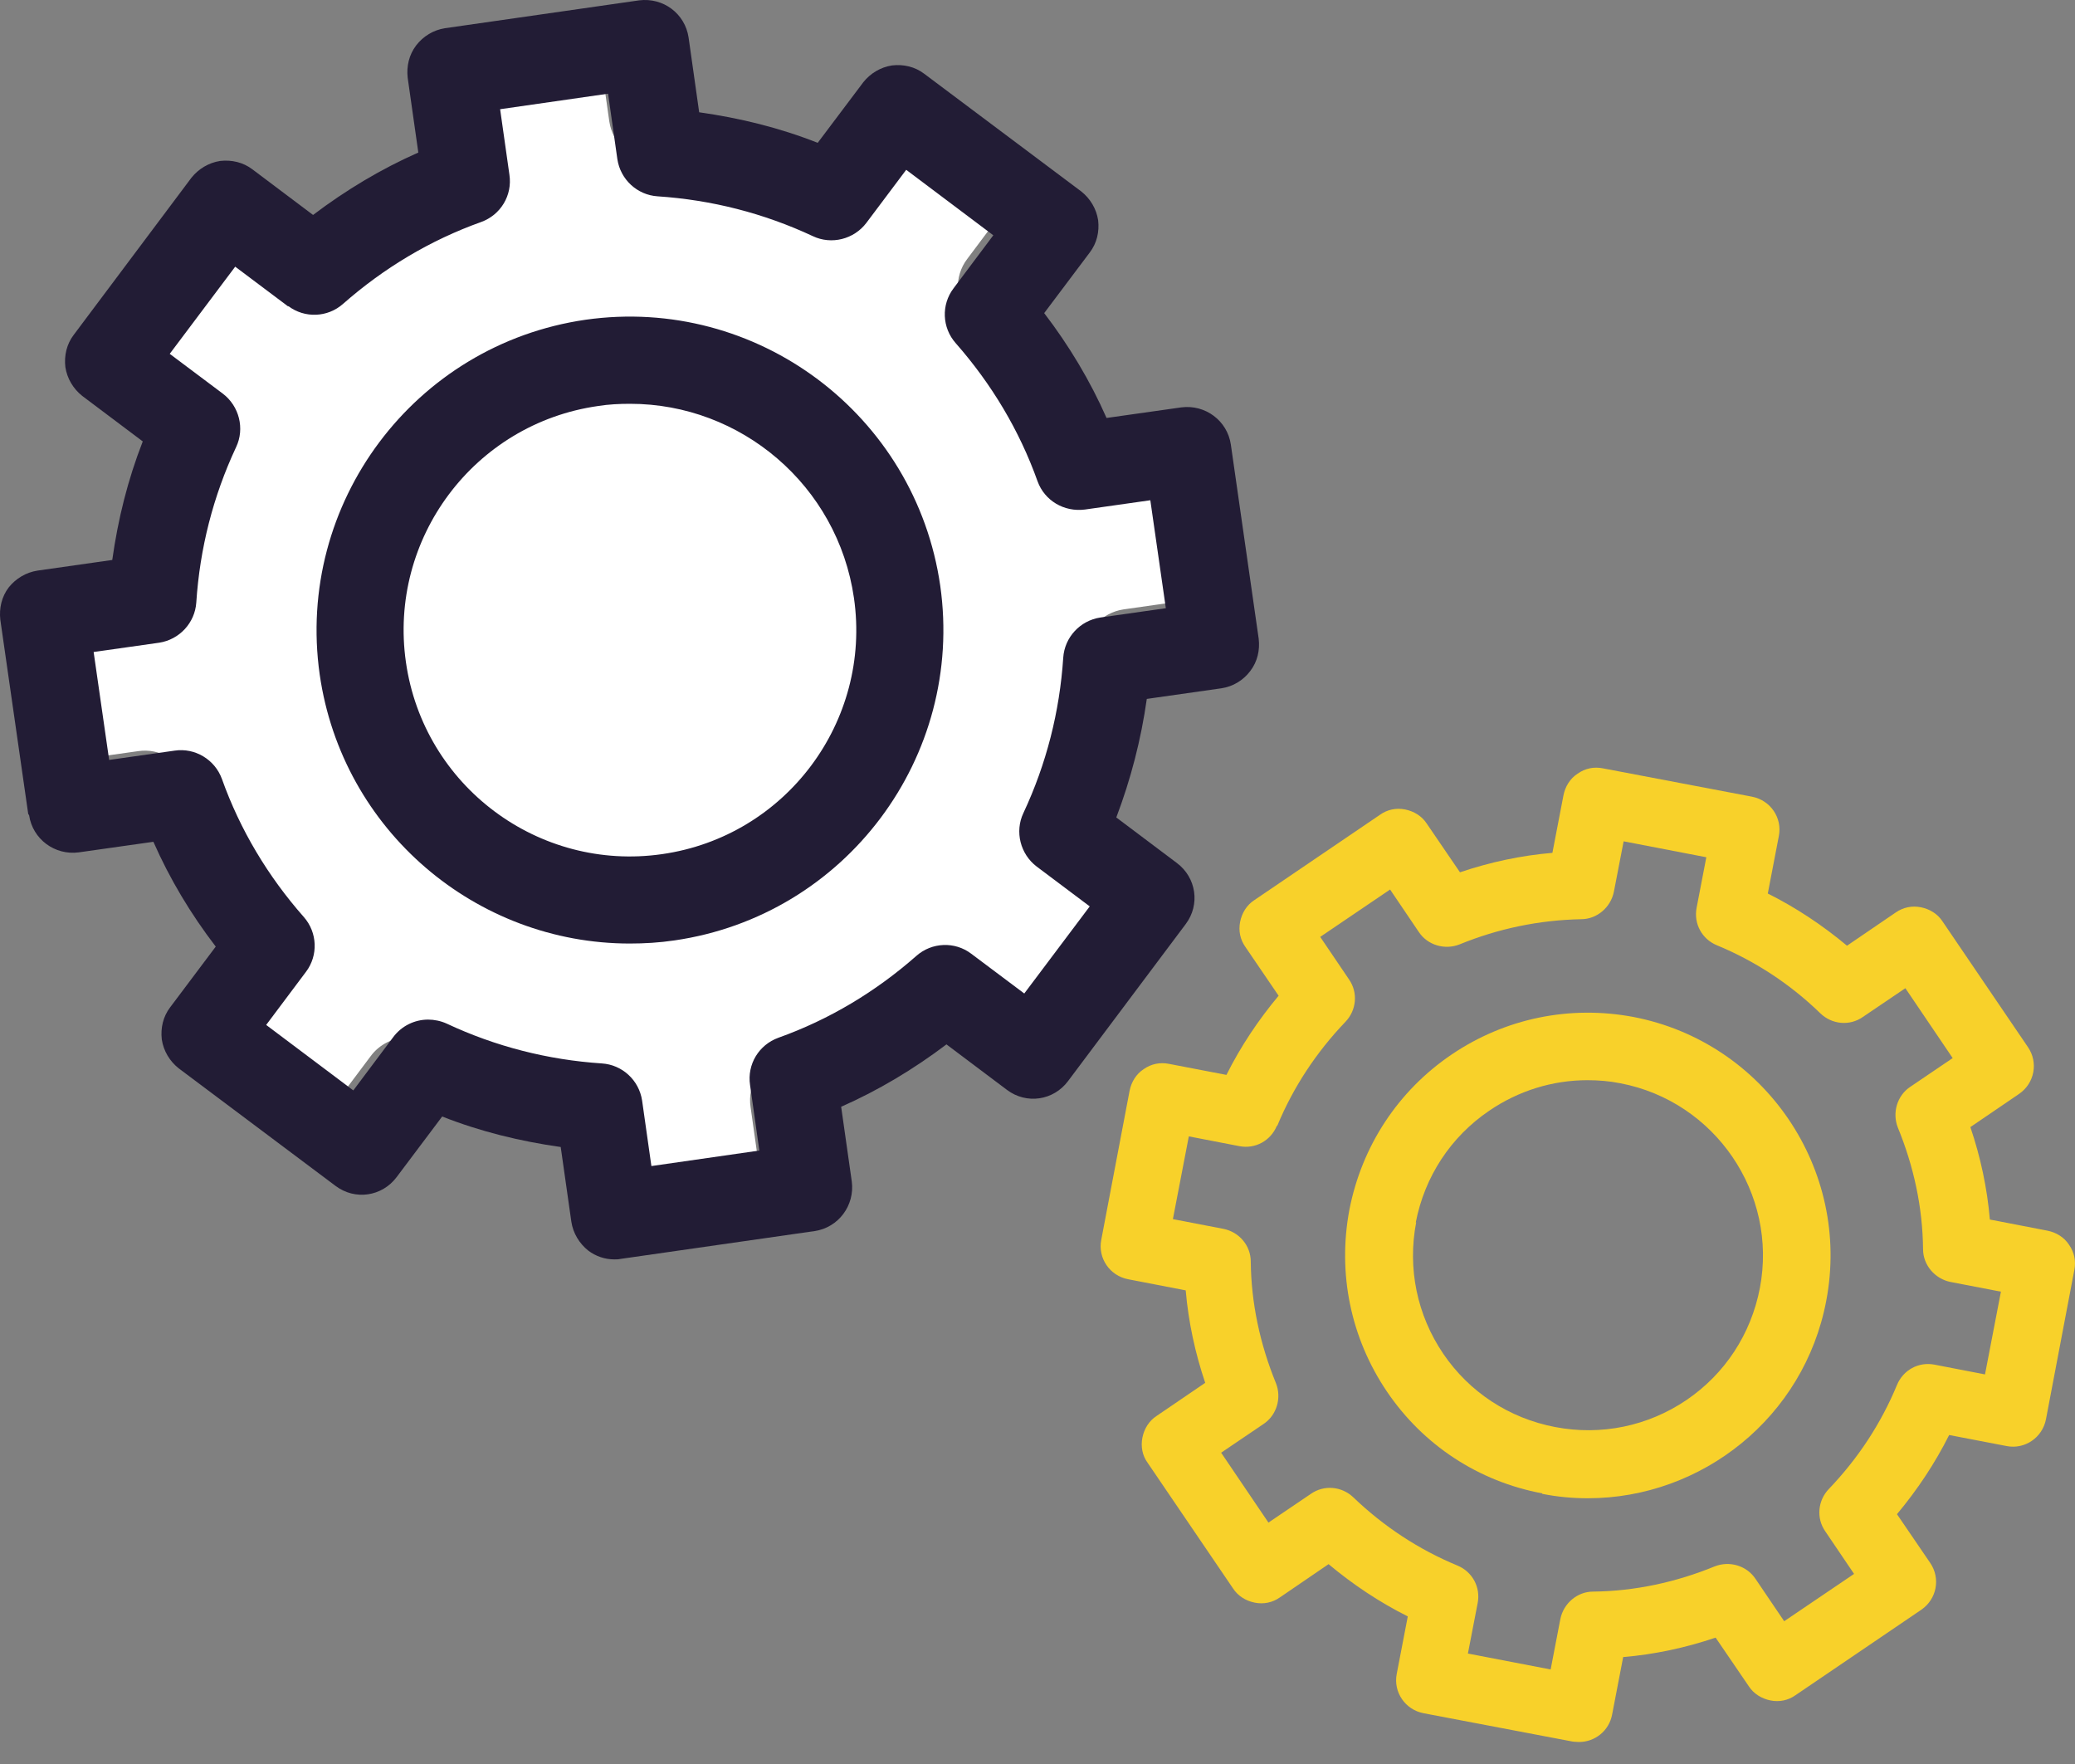
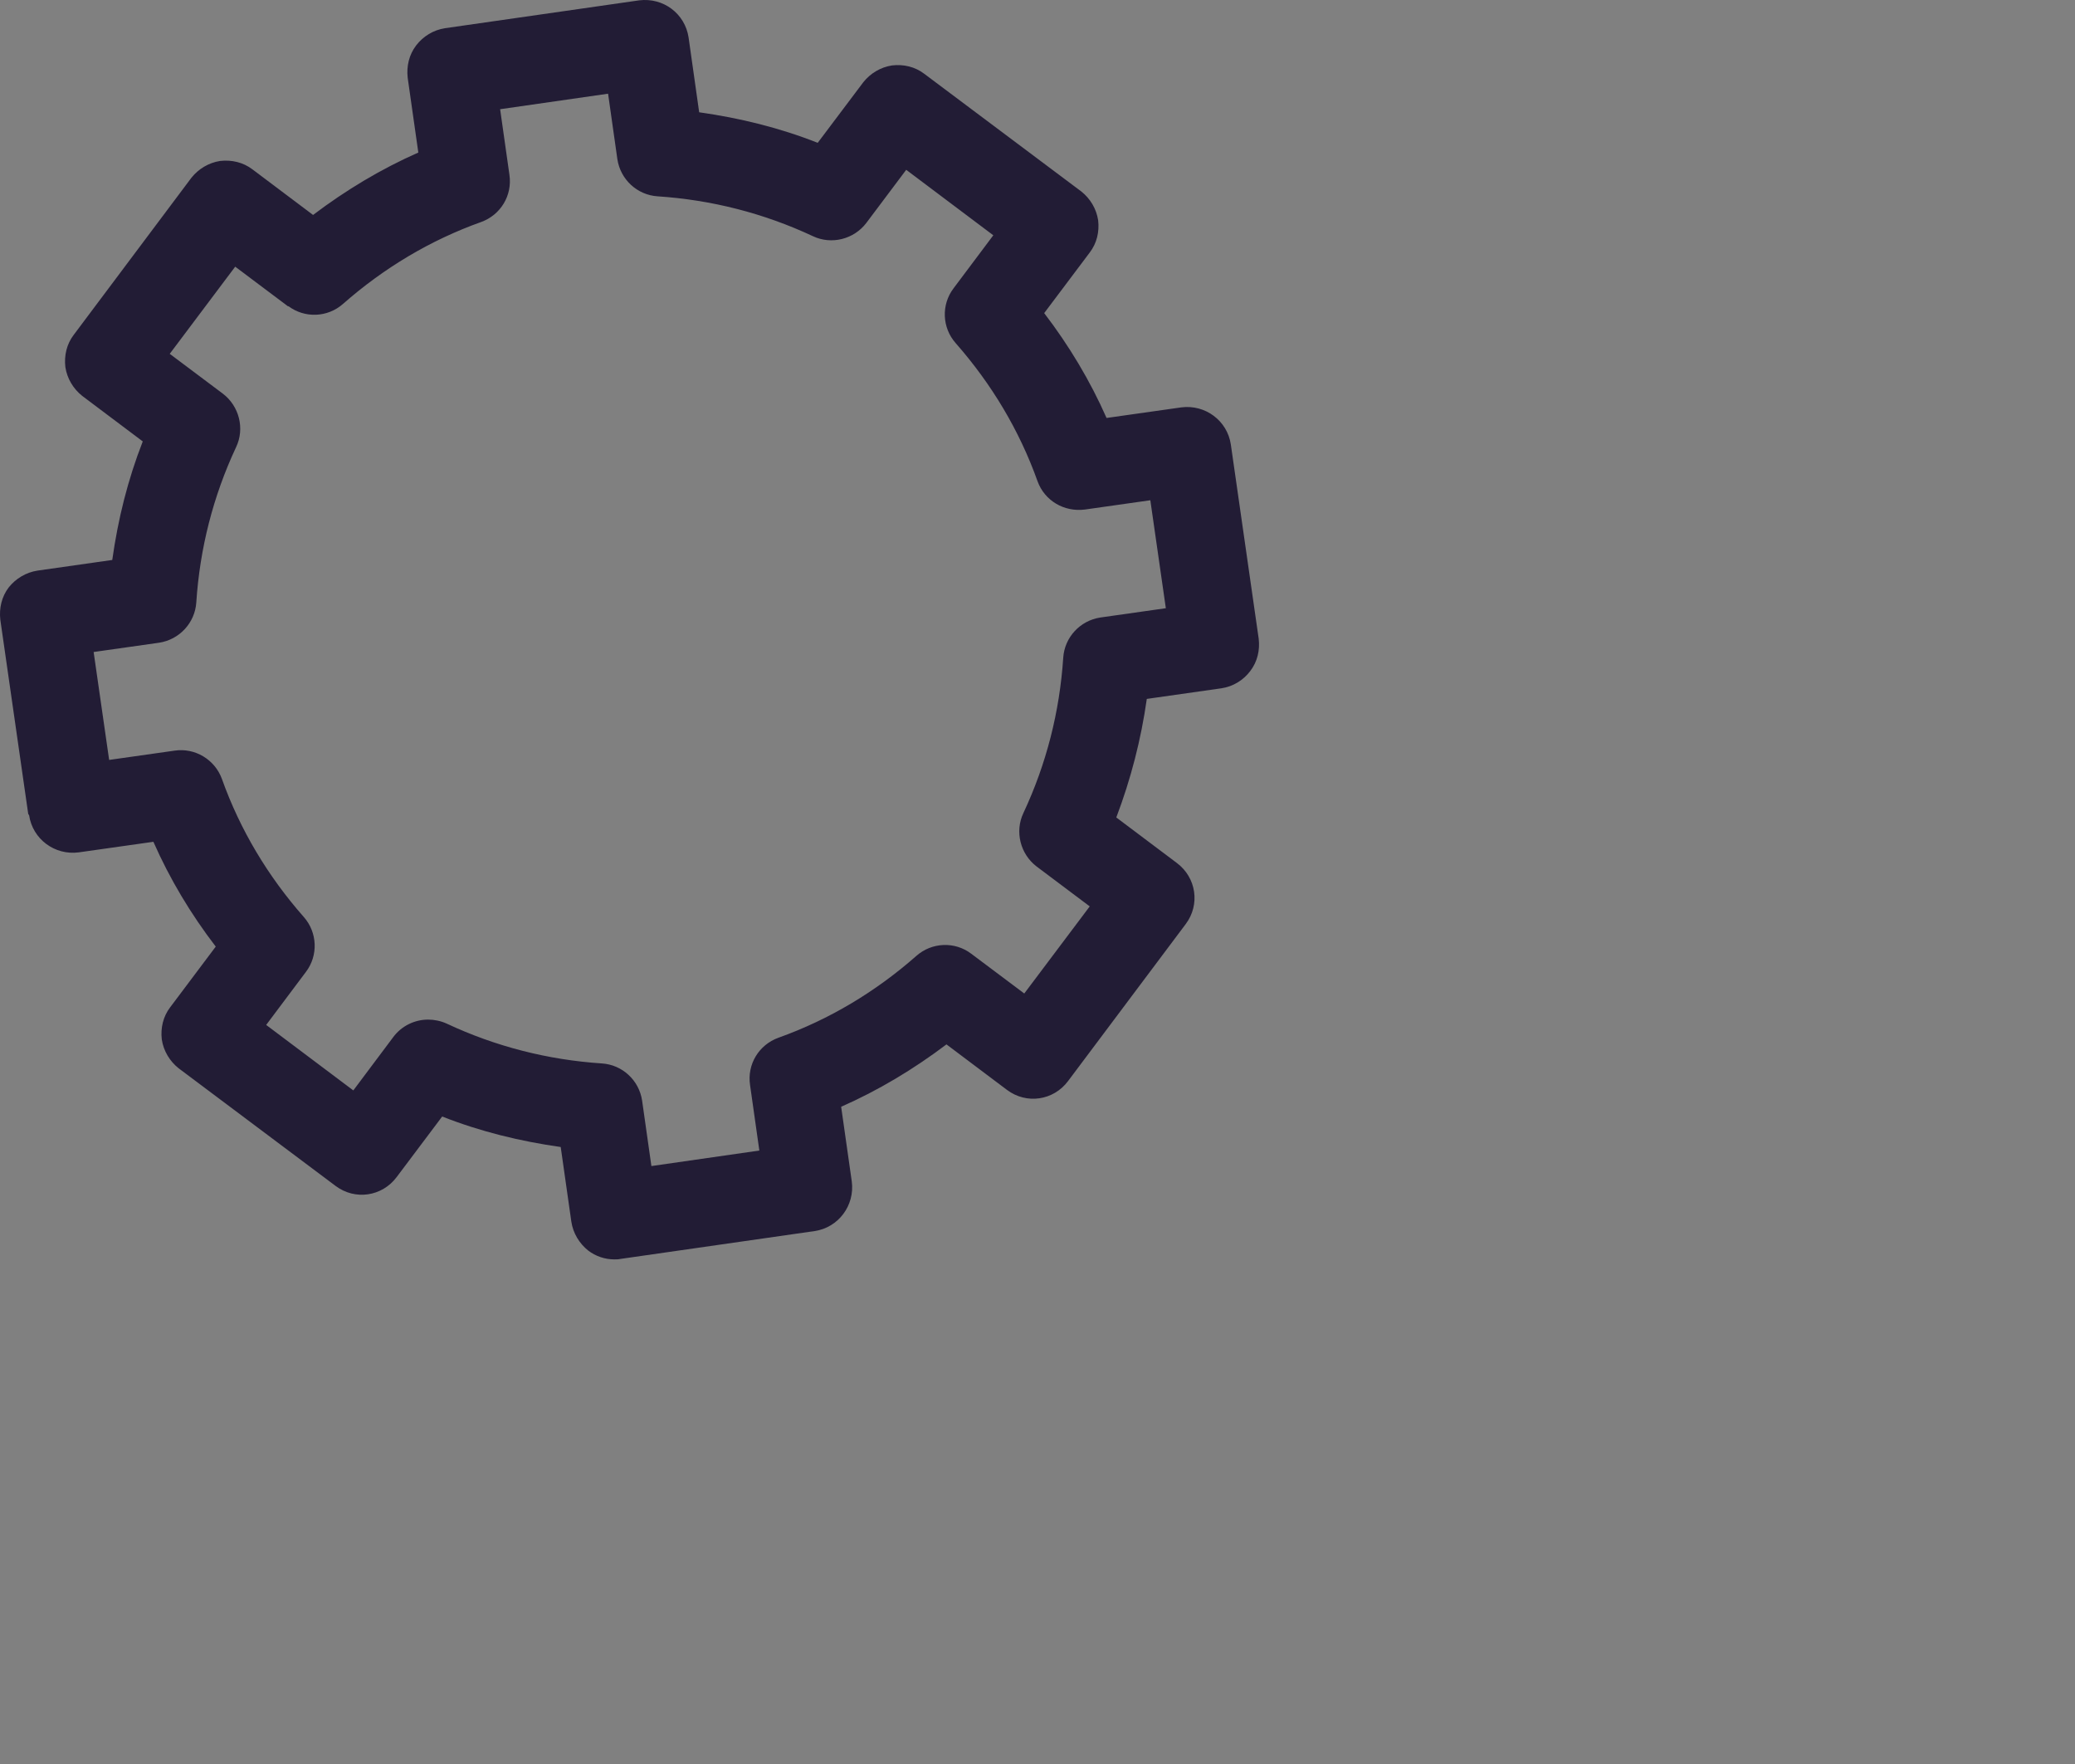
<svg xmlns="http://www.w3.org/2000/svg" width="40" height="34" viewBox="0 0 40 34" fill="none">
  <rect x="0" y="0" width="40" height="34" fill="#808080" stroke="none" />
  <g clip-path="url(#clip0_98_2807)">
-     <path d="M4.993 5.356C5.329 5.611 5.801 5.592 6.119 5.311C6.954 4.576 7.907 4.004 8.95 3.632C9.35 3.487 9.595 3.087 9.531 2.661L9.341 1.318L11.555 1L11.746 2.343C11.809 2.761 12.154 3.078 12.572 3.106C13.679 3.178 14.75 3.45 15.757 3.922C16.139 4.104 16.602 3.986 16.856 3.65L17.672 2.561L19.46 3.904L18.644 4.993C18.389 5.329 18.408 5.801 18.689 6.119C19.424 6.954 19.996 7.907 20.368 8.95C20.513 9.35 20.913 9.586 21.339 9.531L22.682 9.341L23 11.555L21.657 11.746C21.239 11.809 20.922 12.154 20.894 12.572C20.822 13.679 20.549 14.75 20.078 15.757C19.896 16.139 20.014 16.602 20.35 16.856L21.439 17.672L20.096 19.46L19.007 18.644C18.671 18.389 18.199 18.408 17.881 18.689C17.046 19.424 16.093 19.996 15.05 20.368C14.65 20.513 14.405 20.913 14.469 21.339L14.659 22.682L12.445 23L12.254 21.657C12.191 21.239 11.846 20.922 11.428 20.894C10.321 20.822 9.25 20.549 8.243 20.078C8.125 20.023 7.988 19.996 7.861 19.996C7.589 19.996 7.317 20.123 7.144 20.359L6.328 21.448L4.54 20.105L5.356 19.016C5.611 18.68 5.592 18.208 5.311 17.89C4.576 17.055 4.004 16.102 3.632 15.059C3.487 14.659 3.078 14.414 2.661 14.478L1.318 14.668L1 12.454L2.343 12.263C2.761 12.2 3.078 11.855 3.106 11.437C3.178 10.33 3.45 9.259 3.922 8.252C4.104 7.87 3.986 7.408 3.65 7.153L2.561 6.337L3.904 4.549L4.993 5.366V5.356Z" fill="white" />
-   </g>
-   <path d="M22.533 20.505C22.363 20.471 22.192 20.505 22.047 20.607C21.902 20.701 21.809 20.855 21.775 21.025L21.229 23.898C21.161 24.248 21.391 24.589 21.749 24.657L22.857 24.871C22.909 25.476 23.037 26.073 23.233 26.653L22.295 27.292C22.15 27.386 22.056 27.539 22.022 27.71C21.988 27.88 22.022 28.059 22.124 28.196L23.77 30.617C23.864 30.762 24.017 30.856 24.188 30.89C24.358 30.924 24.529 30.89 24.674 30.788L25.611 30.148C26.081 30.541 26.592 30.882 27.138 31.155L26.925 32.263C26.856 32.613 27.087 32.954 27.445 33.022L30.318 33.568C30.318 33.568 30.403 33.576 30.438 33.576C30.744 33.576 31.017 33.363 31.077 33.047L31.29 31.939C31.896 31.888 32.492 31.76 33.072 31.564L33.712 32.502C33.806 32.647 33.959 32.74 34.13 32.775C34.3 32.809 34.471 32.775 34.615 32.672L37.037 31.027C37.336 30.822 37.412 30.421 37.208 30.123L36.568 29.185C36.96 28.716 37.301 28.204 37.574 27.659L38.683 27.872C39.032 27.94 39.373 27.71 39.441 27.352L39.987 24.478C40.021 24.308 39.987 24.137 39.885 23.992C39.791 23.847 39.638 23.754 39.467 23.72L38.359 23.506C38.307 22.901 38.18 22.304 37.983 21.724L38.921 21.085C39.22 20.88 39.297 20.479 39.092 20.181L37.446 17.759C37.352 17.614 37.199 17.521 37.029 17.487C36.858 17.453 36.688 17.487 36.542 17.589L35.605 18.228C35.136 17.836 34.624 17.495 34.078 17.222L34.291 16.114C34.36 15.764 34.13 15.423 33.771 15.355L30.898 14.809C30.727 14.775 30.557 14.809 30.412 14.912C30.267 15.005 30.173 15.159 30.139 15.329L29.926 16.438C29.321 16.489 28.724 16.617 28.144 16.813L27.504 15.875C27.411 15.73 27.257 15.636 27.087 15.602C26.916 15.568 26.745 15.602 26.601 15.705L24.179 17.35C24.034 17.444 23.94 17.597 23.906 17.768C23.872 17.939 23.906 18.109 24.009 18.254L24.648 19.192C24.256 19.661 23.915 20.172 23.642 20.718L22.533 20.505ZM24.622 21.699C24.929 20.957 25.373 20.283 25.936 19.695C26.149 19.473 26.183 19.132 26.004 18.876L25.45 18.058L26.797 17.145L27.351 17.964C27.521 18.22 27.854 18.314 28.135 18.203C28.886 17.896 29.67 17.734 30.48 17.717C30.787 17.717 31.051 17.487 31.111 17.188L31.299 16.216L32.893 16.523L32.706 17.495C32.646 17.802 32.808 18.101 33.098 18.22C33.84 18.527 34.513 18.97 35.093 19.533C35.315 19.746 35.656 19.78 35.911 19.601L36.73 19.047L37.642 20.394L36.824 20.948C36.568 21.119 36.474 21.451 36.585 21.733C36.892 22.483 37.063 23.268 37.071 24.078C37.071 24.385 37.301 24.649 37.6 24.709L38.572 24.896L38.265 26.491L37.293 26.303C36.986 26.243 36.688 26.405 36.568 26.695C36.261 27.437 35.818 28.111 35.255 28.699C35.042 28.921 35.008 29.262 35.187 29.517L35.741 30.336L34.394 31.248L33.84 30.43C33.669 30.174 33.337 30.08 33.055 30.191C32.305 30.498 31.512 30.669 30.71 30.677C30.403 30.677 30.139 30.907 30.079 31.206L29.892 32.178L28.297 31.871L28.485 30.899C28.545 30.592 28.383 30.293 28.093 30.174C27.351 29.867 26.677 29.424 26.089 28.861C25.867 28.648 25.526 28.614 25.27 28.793L24.452 29.347L23.54 28L24.358 27.446C24.614 27.275 24.708 26.942 24.597 26.661C24.29 25.911 24.119 25.118 24.111 24.316C24.111 24.009 23.889 23.745 23.582 23.685L22.61 23.498L22.917 21.903L23.889 22.091C24.196 22.151 24.494 21.989 24.614 21.699H24.622Z" fill="#F8D12A" />
-   <path d="M29.73 28.793C30.028 28.852 30.318 28.878 30.608 28.878C32.808 28.878 34.778 27.318 35.204 25.075C35.69 22.543 34.019 20.087 31.486 19.601C30.259 19.371 29.014 19.627 27.982 20.326C26.95 21.025 26.251 22.091 26.012 23.319C25.782 24.547 26.038 25.791 26.737 26.823C27.436 27.855 28.502 28.554 29.73 28.784V28.793ZM27.291 23.566C27.462 22.679 27.965 21.912 28.707 21.409C29.269 21.025 29.926 20.82 30.6 20.82C30.813 20.82 31.026 20.837 31.239 20.88C33.064 21.23 34.275 23.003 33.925 24.828C33.754 25.715 33.251 26.482 32.51 26.985C31.768 27.488 30.864 27.676 29.977 27.505C29.09 27.335 28.323 26.832 27.82 26.09C27.317 25.348 27.129 24.444 27.3 23.558L27.291 23.566Z" fill="#F8D12A" />
+     </g>
  <path d="M0.561 15.713C0.629 16.174 1.055 16.489 1.516 16.429L2.957 16.225C3.272 16.941 3.681 17.623 4.159 18.245L3.281 19.414C3.144 19.593 3.093 19.814 3.119 20.036C3.153 20.258 3.272 20.454 3.443 20.59L6.469 22.858C6.845 23.14 7.365 23.063 7.646 22.688L8.524 21.52C9.258 21.81 10.025 21.997 10.809 22.108L11.014 23.549C11.048 23.771 11.168 23.967 11.338 24.103C11.483 24.214 11.662 24.274 11.841 24.274C11.884 24.274 11.918 24.274 11.96 24.265L15.704 23.728C16.164 23.66 16.48 23.233 16.42 22.773L16.215 21.332C16.931 21.017 17.614 20.607 18.245 20.13L19.413 21.008C19.788 21.289 20.308 21.213 20.589 20.837L22.857 17.811C23.139 17.436 23.062 16.915 22.687 16.634L21.519 15.756C21.8 15.014 21.996 14.255 22.107 13.471L23.548 13.266C23.77 13.232 23.966 13.113 24.102 12.933C24.239 12.754 24.29 12.533 24.264 12.311L23.727 8.568C23.659 8.107 23.233 7.792 22.772 7.852L21.331 8.056C21.016 7.34 20.606 6.658 20.129 6.035L21.007 4.867C21.144 4.688 21.195 4.467 21.169 4.245C21.135 4.023 21.016 3.827 20.845 3.691L17.818 1.423C17.639 1.286 17.418 1.235 17.196 1.261C16.974 1.295 16.778 1.414 16.642 1.585L15.763 2.753C15.03 2.463 14.263 2.275 13.478 2.164L13.274 0.723C13.205 0.263 12.788 -0.052 12.319 0.007L8.576 0.544C8.354 0.579 8.158 0.698 8.021 0.877C7.885 1.056 7.834 1.278 7.859 1.499L8.064 2.94C7.348 3.256 6.666 3.665 6.035 4.143L4.866 3.264C4.687 3.128 4.466 3.077 4.244 3.102C4.022 3.136 3.826 3.256 3.69 3.426L1.422 6.453C1.285 6.632 1.234 6.854 1.26 7.076C1.294 7.297 1.413 7.494 1.584 7.63L2.752 8.508C2.462 9.25 2.274 10.009 2.164 10.793L0.723 10.998C0.501 11.032 0.305 11.151 0.168 11.322C0.032 11.501 -0.019 11.723 0.006 11.944L0.544 15.688L0.561 15.713ZM5.557 5.899C5.873 6.138 6.316 6.121 6.614 5.856C7.399 5.166 8.294 4.629 9.275 4.279C9.65 4.143 9.88 3.767 9.82 3.367L9.641 2.105L11.722 1.806L11.901 3.068C11.96 3.46 12.284 3.759 12.677 3.784C13.717 3.853 14.723 4.109 15.67 4.552C16.028 4.722 16.462 4.612 16.701 4.296L17.469 3.273L19.148 4.535L18.381 5.558C18.142 5.873 18.159 6.317 18.424 6.615C19.114 7.4 19.651 8.295 20.001 9.276C20.137 9.651 20.513 9.872 20.913 9.821L22.175 9.642L22.474 11.723L21.212 11.902C20.82 11.961 20.521 12.285 20.496 12.678C20.427 13.718 20.172 14.724 19.728 15.671C19.558 16.029 19.669 16.463 19.984 16.702L21.007 17.47L19.745 19.149L18.722 18.382C18.407 18.143 17.963 18.16 17.665 18.424C16.88 19.115 15.985 19.652 15.005 20.002C14.629 20.138 14.399 20.514 14.459 20.914L14.638 22.176L12.557 22.475L12.378 21.213C12.319 20.82 11.995 20.522 11.602 20.497C10.562 20.428 9.556 20.172 8.61 19.729C8.499 19.678 8.371 19.652 8.252 19.652C7.996 19.652 7.74 19.772 7.578 19.993L6.811 21.017L5.131 19.755L5.898 18.732C6.137 18.416 6.12 17.973 5.856 17.674C5.165 16.89 4.628 15.995 4.278 15.014C4.142 14.639 3.758 14.409 3.366 14.468L2.104 14.647L1.805 12.567L3.067 12.388C3.46 12.328 3.758 12.004 3.784 11.612C3.852 10.572 4.108 9.565 4.551 8.619C4.722 8.261 4.611 7.826 4.295 7.587L3.272 6.82L4.534 5.14L5.557 5.908V5.899Z" fill="#221C35" />
-   <path d="M12.14 18.186C12.421 18.186 12.711 18.169 13.001 18.126C16.3 17.649 18.594 14.588 18.125 11.288C17.648 7.988 14.587 5.694 11.287 6.163C7.987 6.641 5.694 9.702 6.163 13.002C6.597 16.012 9.181 18.186 12.14 18.186ZM16.462 11.527C16.804 13.905 15.149 16.122 12.762 16.463C10.383 16.805 8.166 15.15 7.825 12.763C7.484 10.384 9.138 8.167 11.526 7.826C11.739 7.792 11.944 7.783 12.148 7.783C14.28 7.783 16.147 9.352 16.462 11.527Z" fill="#221C35" />
  <defs>
    <clipPath id="clip0_98_2807">
      <rect width="22" height="22" fill="white" transform="translate(1 1)" />
    </clipPath>
  </defs>
</svg>